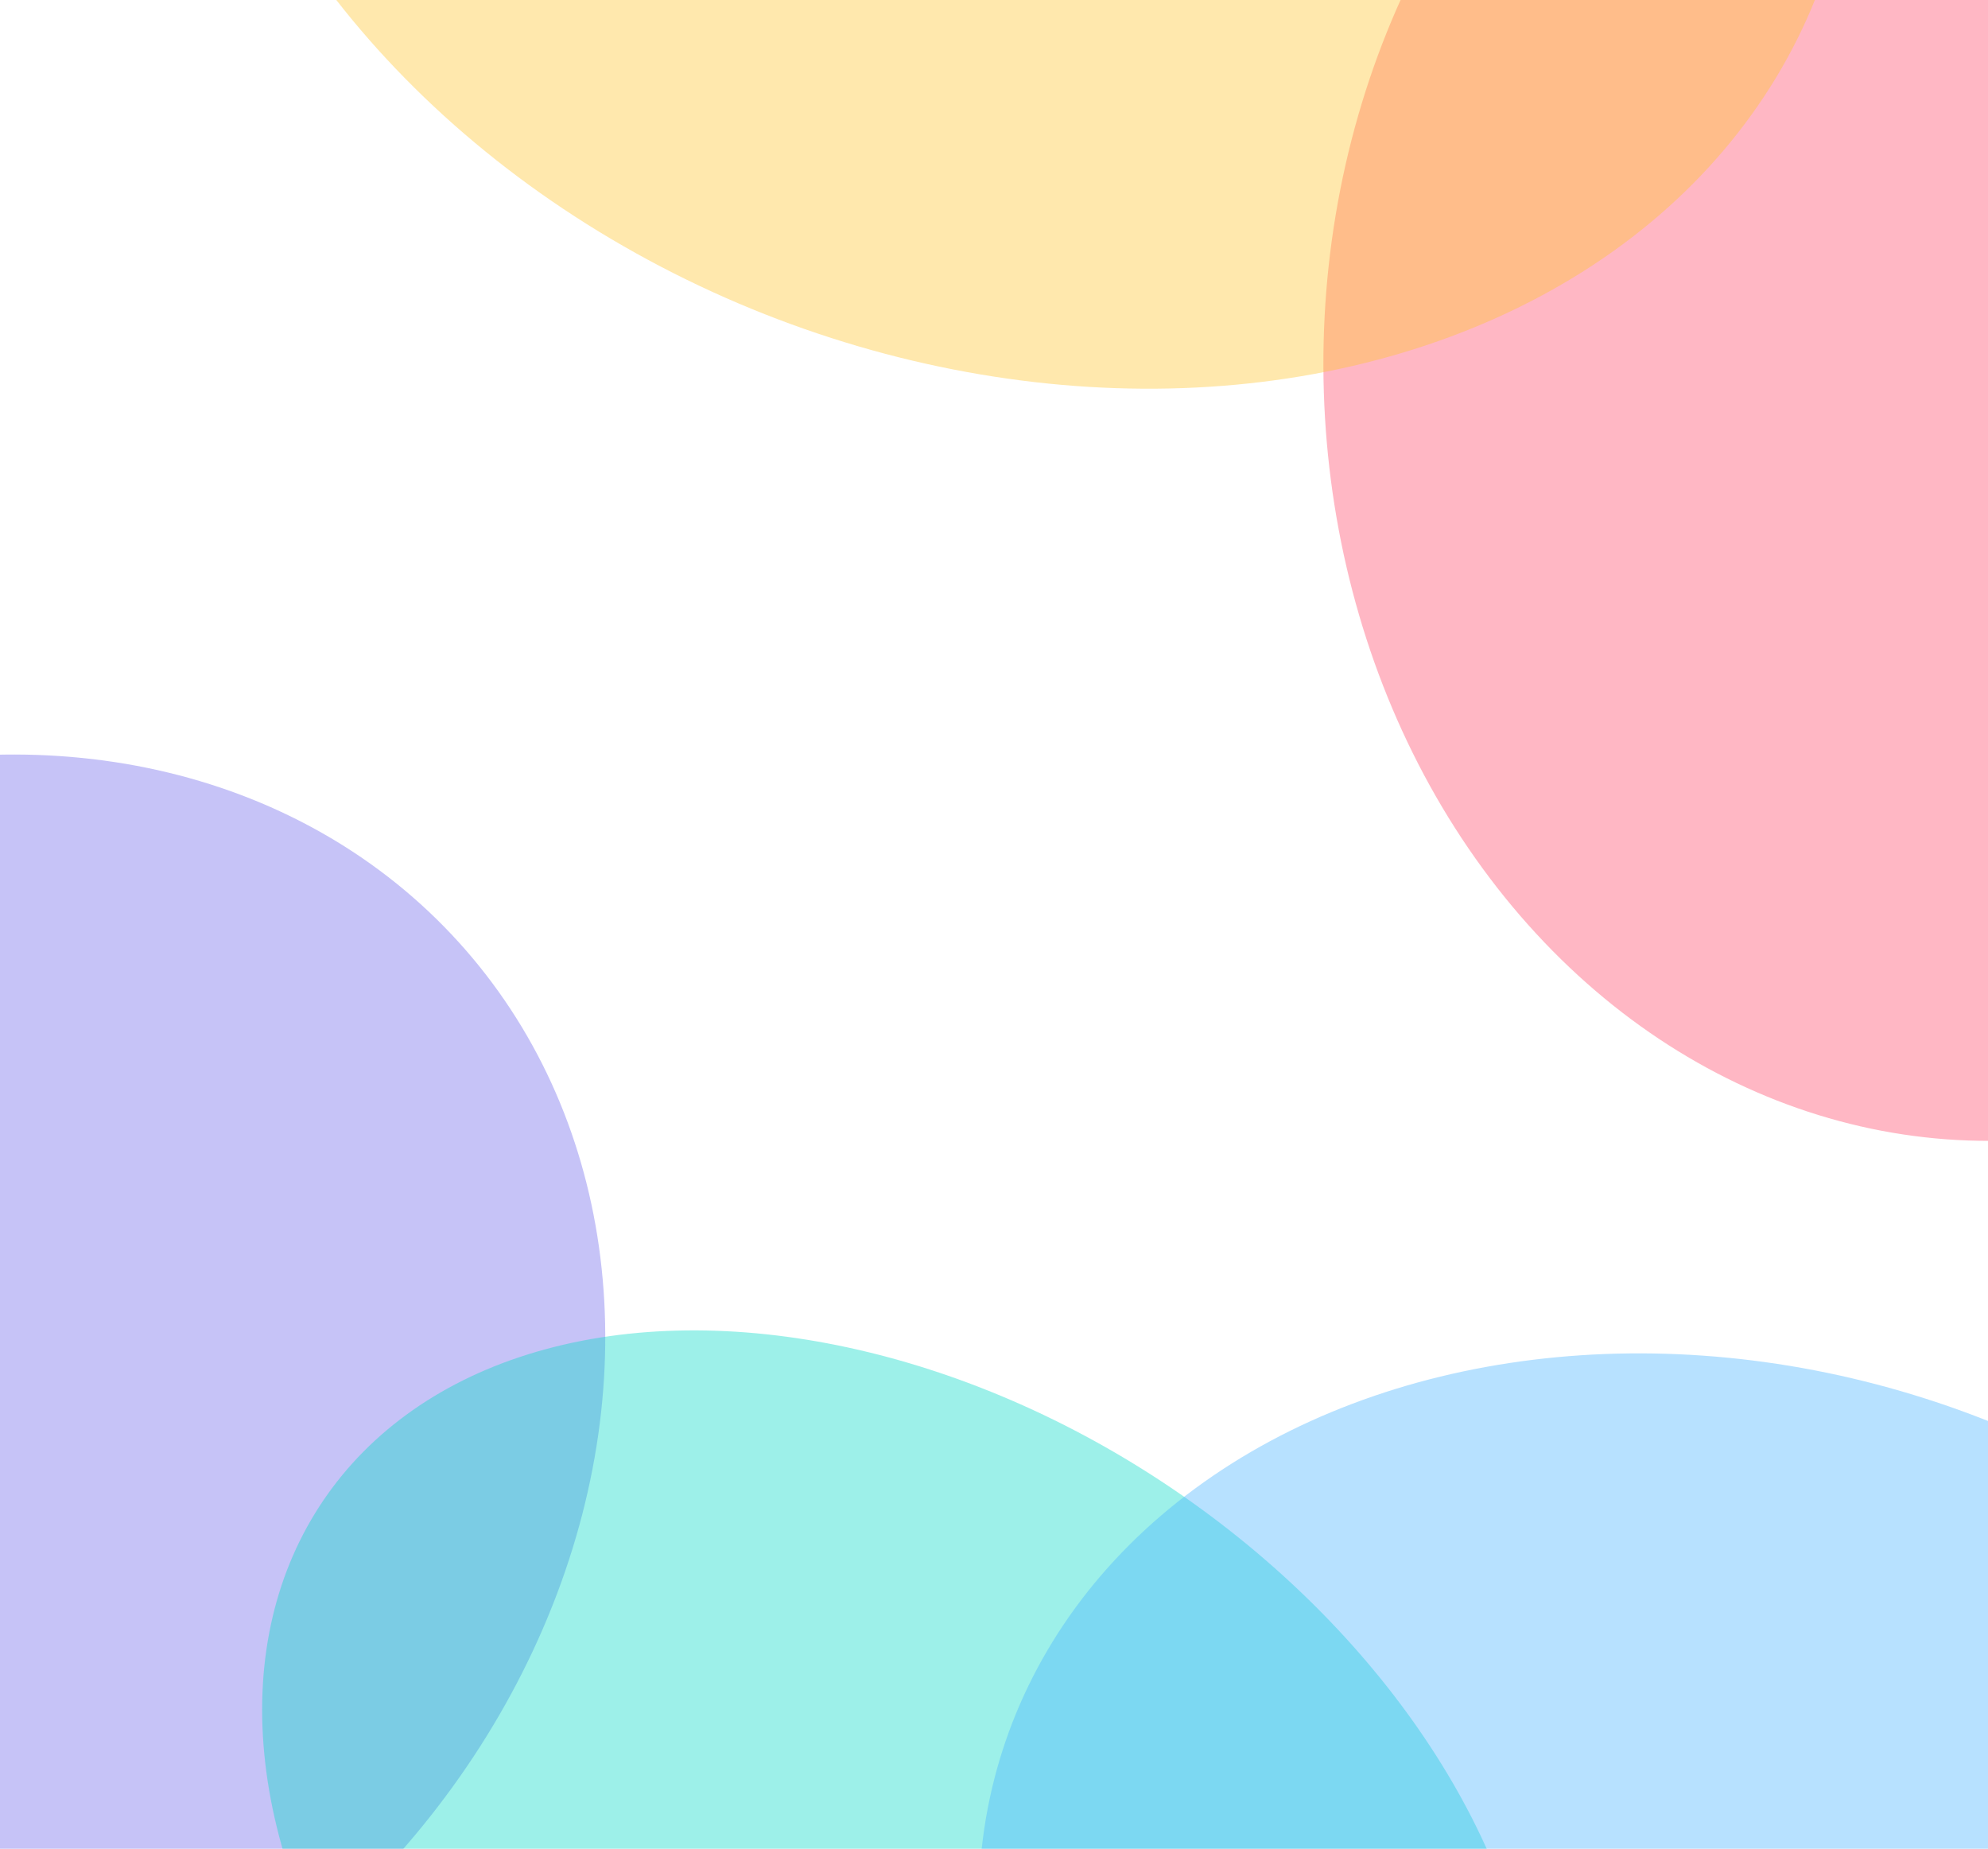
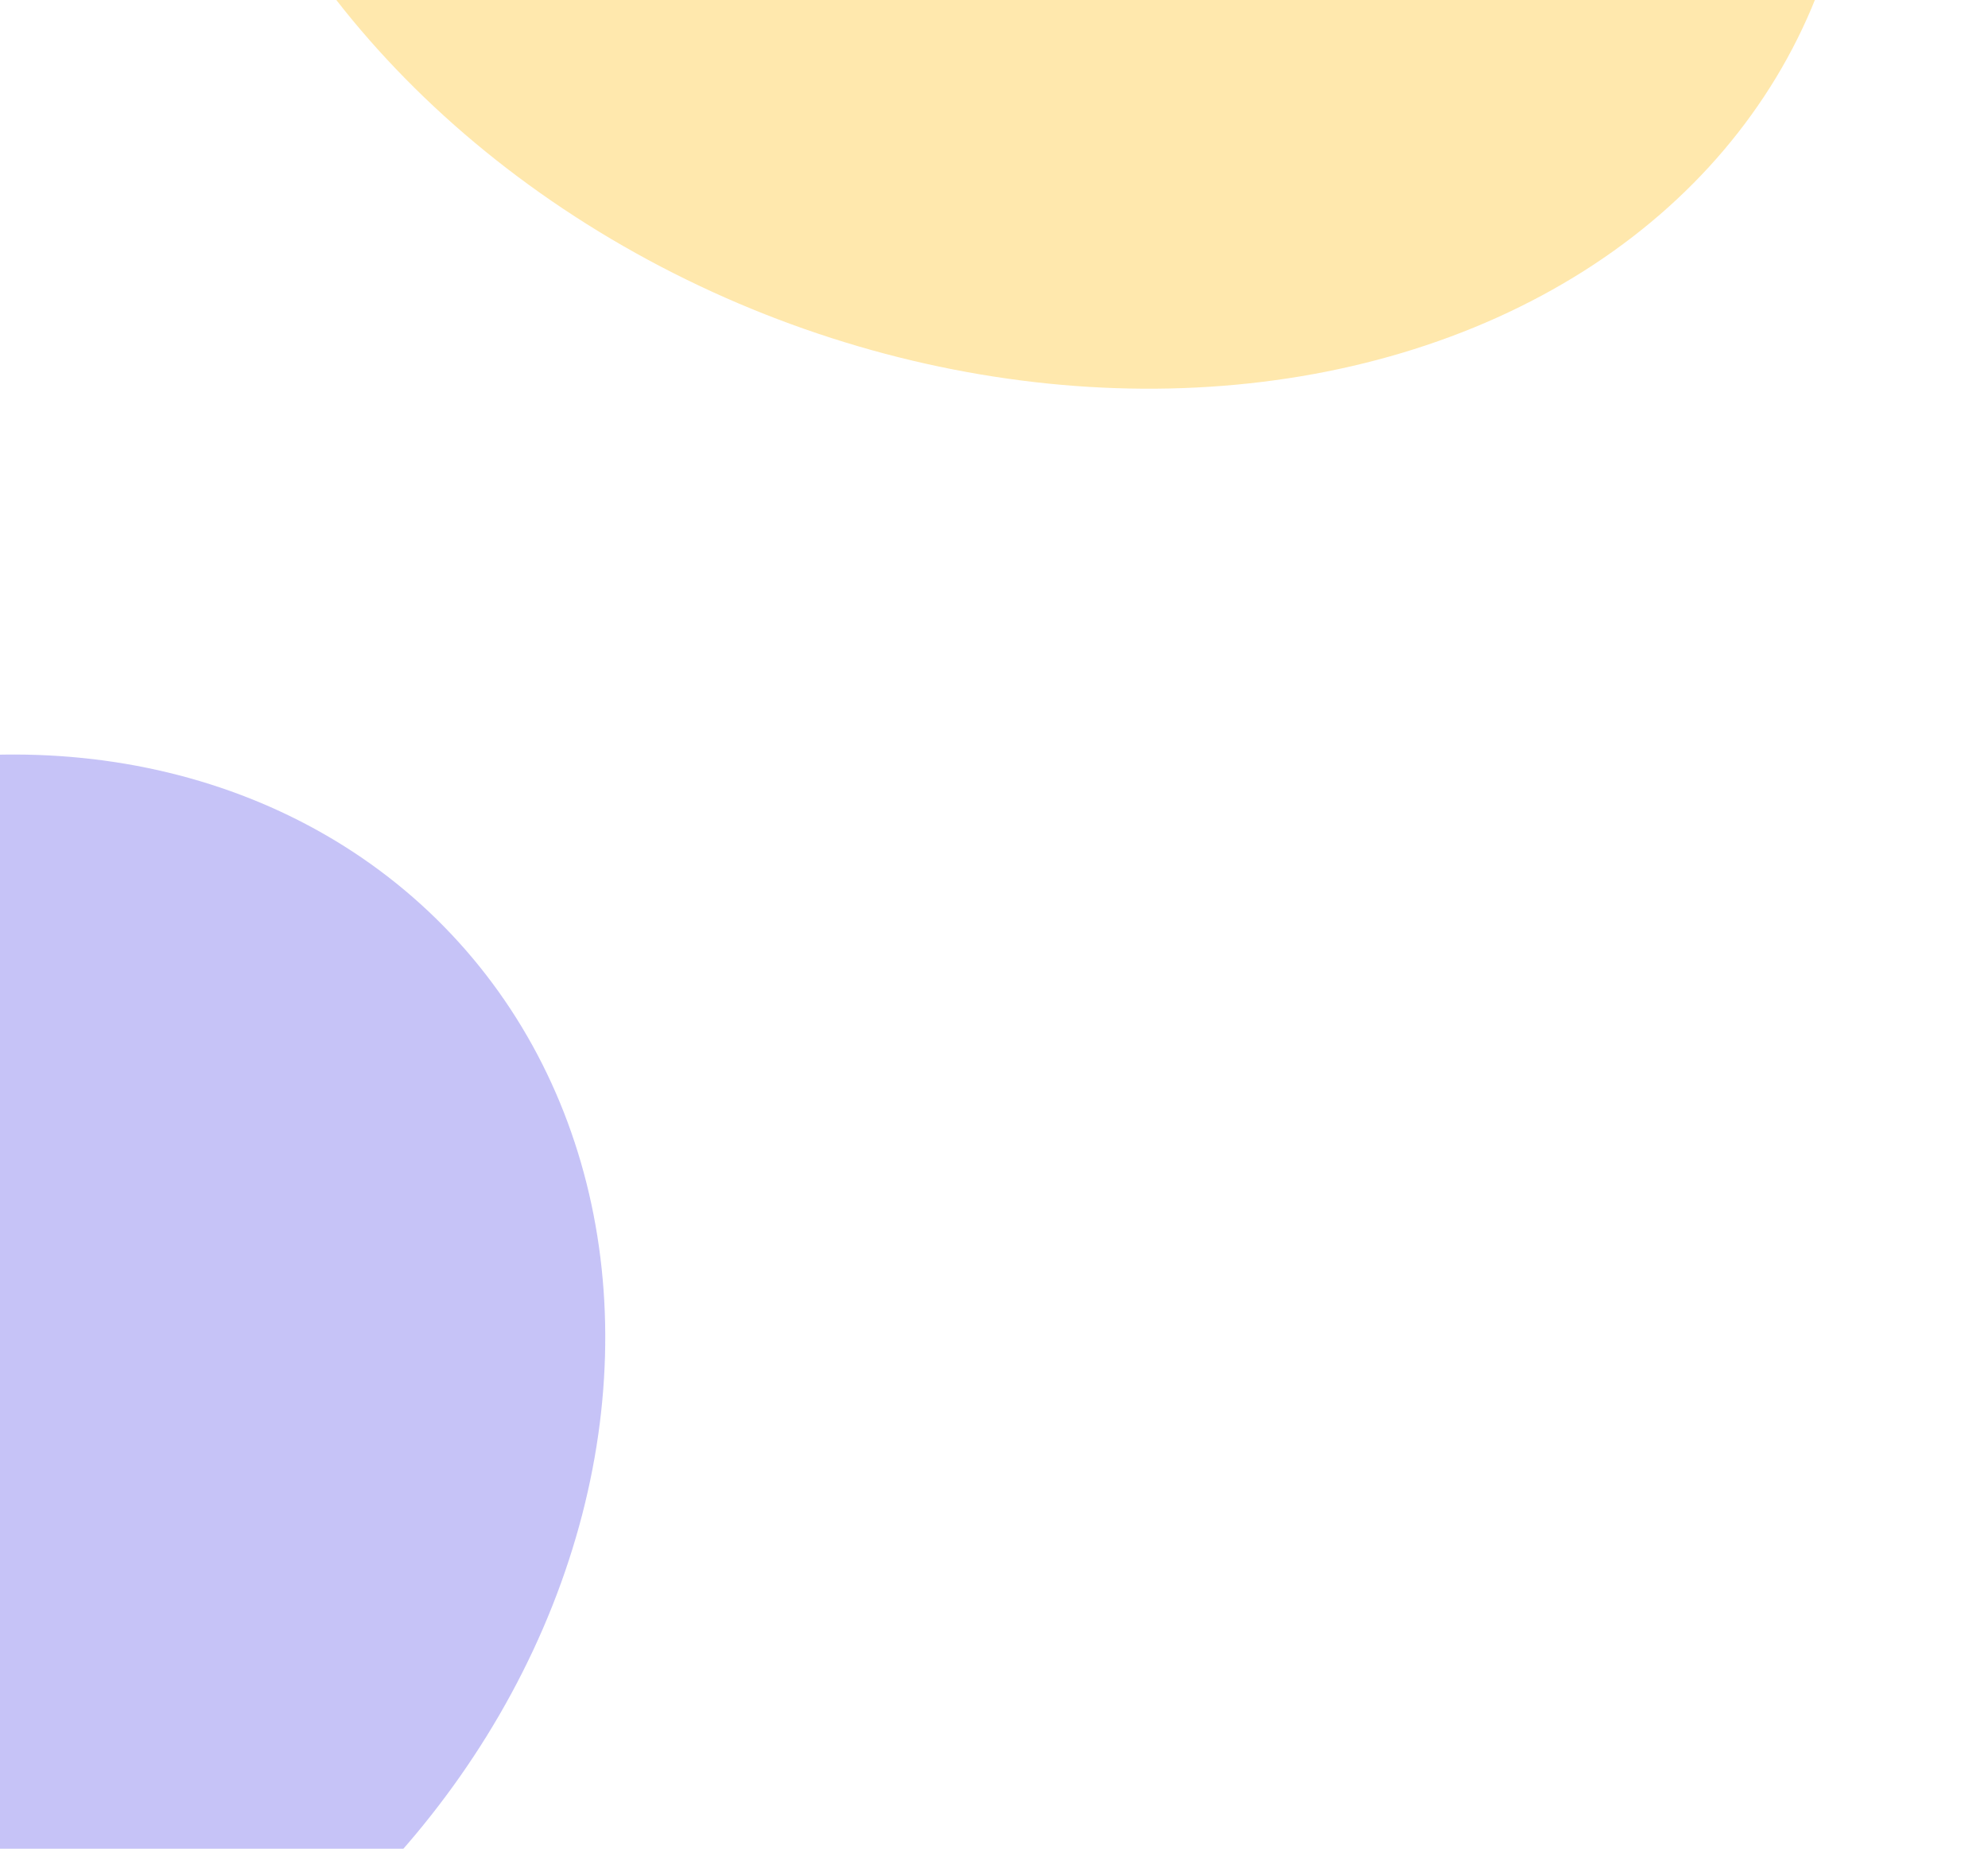
<svg xmlns="http://www.w3.org/2000/svg" width="1213" height="1128" viewBox="0 0 1213 1128" fill="none">
  <g opacity="0.4" filter="url(#filter0_f_107_387)">
-     <ellipse rx="472.45" ry="409.557" transform="matrix(0.17 0.985 -0.973 0.231 1214 221.161)" fill="#FF4C6B" />
-   </g>
+     </g>
  <g opacity="0.4" filter="url(#filter1_f_107_387)">
    <ellipse rx="418.324" ry="523.894" transform="matrix(-0.517 0.856 -0.886 -0.463 619.585 -195.353)" fill="#FFC531" />
  </g>
  <g opacity="0.4" filter="url(#filter2_f_107_387)">
    <ellipse rx="459.667" ry="390.863" transform="matrix(0.74 -0.672 -0.672 -0.74 -60.455 883.526)" fill="#706AEA" />
  </g>
  <g opacity="0.4" filter="url(#filter3_f_107_387)">
-     <ellipse rx="296.508" ry="425.221" transform="matrix(0.561 -0.828 -0.828 -0.561 549.346 1154)" fill="#0BDAC9" />
-   </g>
+     </g>
  <g opacity="0.4" filter="url(#filter4_f_107_387)">
-     <ellipse cx="1060.52" cy="1211.86" rx="376.339" ry="471.329" transform="rotate(-72.25 1060.52 1211.86)" fill="#4CB4FF" />
-   </g>
+     </g>
  <defs>
    <filter id="filter0_f_107_387" x="366.222" y="-695.156" width="1695.56" height="1832.63" filterUnits="userSpaceOnUse" color-interpolation-filters="sRGB">
      <feFlood flood-opacity="0" result="BackgroundImageFix" />
      <feBlend mode="normal" in="SourceGraphic" in2="BackgroundImageFix" result="shape" />
      <feGaussianBlur stdDeviation="220.584" result="effect1_foregroundBlur_107_387" />
    </filter>
    <filter id="filter1_f_107_387" x="-268.8" y="-1003.93" width="1776.77" height="1617.16" filterUnits="userSpaceOnUse" color-interpolation-filters="sRGB">
      <feFlood flood-opacity="0" result="BackgroundImageFix" />
      <feBlend mode="normal" in="SourceGraphic" in2="BackgroundImageFix" result="shape" />
      <feGaussianBlur stdDeviation="188.011" result="effect1_foregroundBlur_107_387" />
    </filter>
    <filter id="filter2_f_107_387" x="-781.567" y="169.009" width="1442.22" height="1429.04" filterUnits="userSpaceOnUse" color-interpolation-filters="sRGB">
      <feFlood flood-opacity="0" result="BackgroundImageFix" />
      <feBlend mode="normal" in="SourceGraphic" in2="BackgroundImageFix" result="shape" />
      <feGaussianBlur stdDeviation="145.581" result="effect1_foregroundBlur_107_387" />
    </filter>
    <filter id="filter3_f_107_387" x="-162.252" y="489.555" width="1423.2" height="1328.88" filterUnits="userSpaceOnUse" color-interpolation-filters="sRGB">
      <feFlood flood-opacity="0" result="BackgroundImageFix" />
      <feBlend mode="normal" in="SourceGraphic" in2="BackgroundImageFix" result="shape" />
      <feGaussianBlur stdDeviation="161.086" result="effect1_foregroundBlur_107_387" />
    </filter>
    <filter id="filter4_f_107_387" x="221.062" y="449.588" width="1678.91" height="1524.55" filterUnits="userSpaceOnUse" color-interpolation-filters="sRGB">
      <feFlood flood-opacity="0" result="BackgroundImageFix" />
      <feBlend mode="normal" in="SourceGraphic" in2="BackgroundImageFix" result="shape" />
      <feGaussianBlur stdDeviation="188.011" result="effect1_foregroundBlur_107_387" />
    </filter>
  </defs>
</svg>